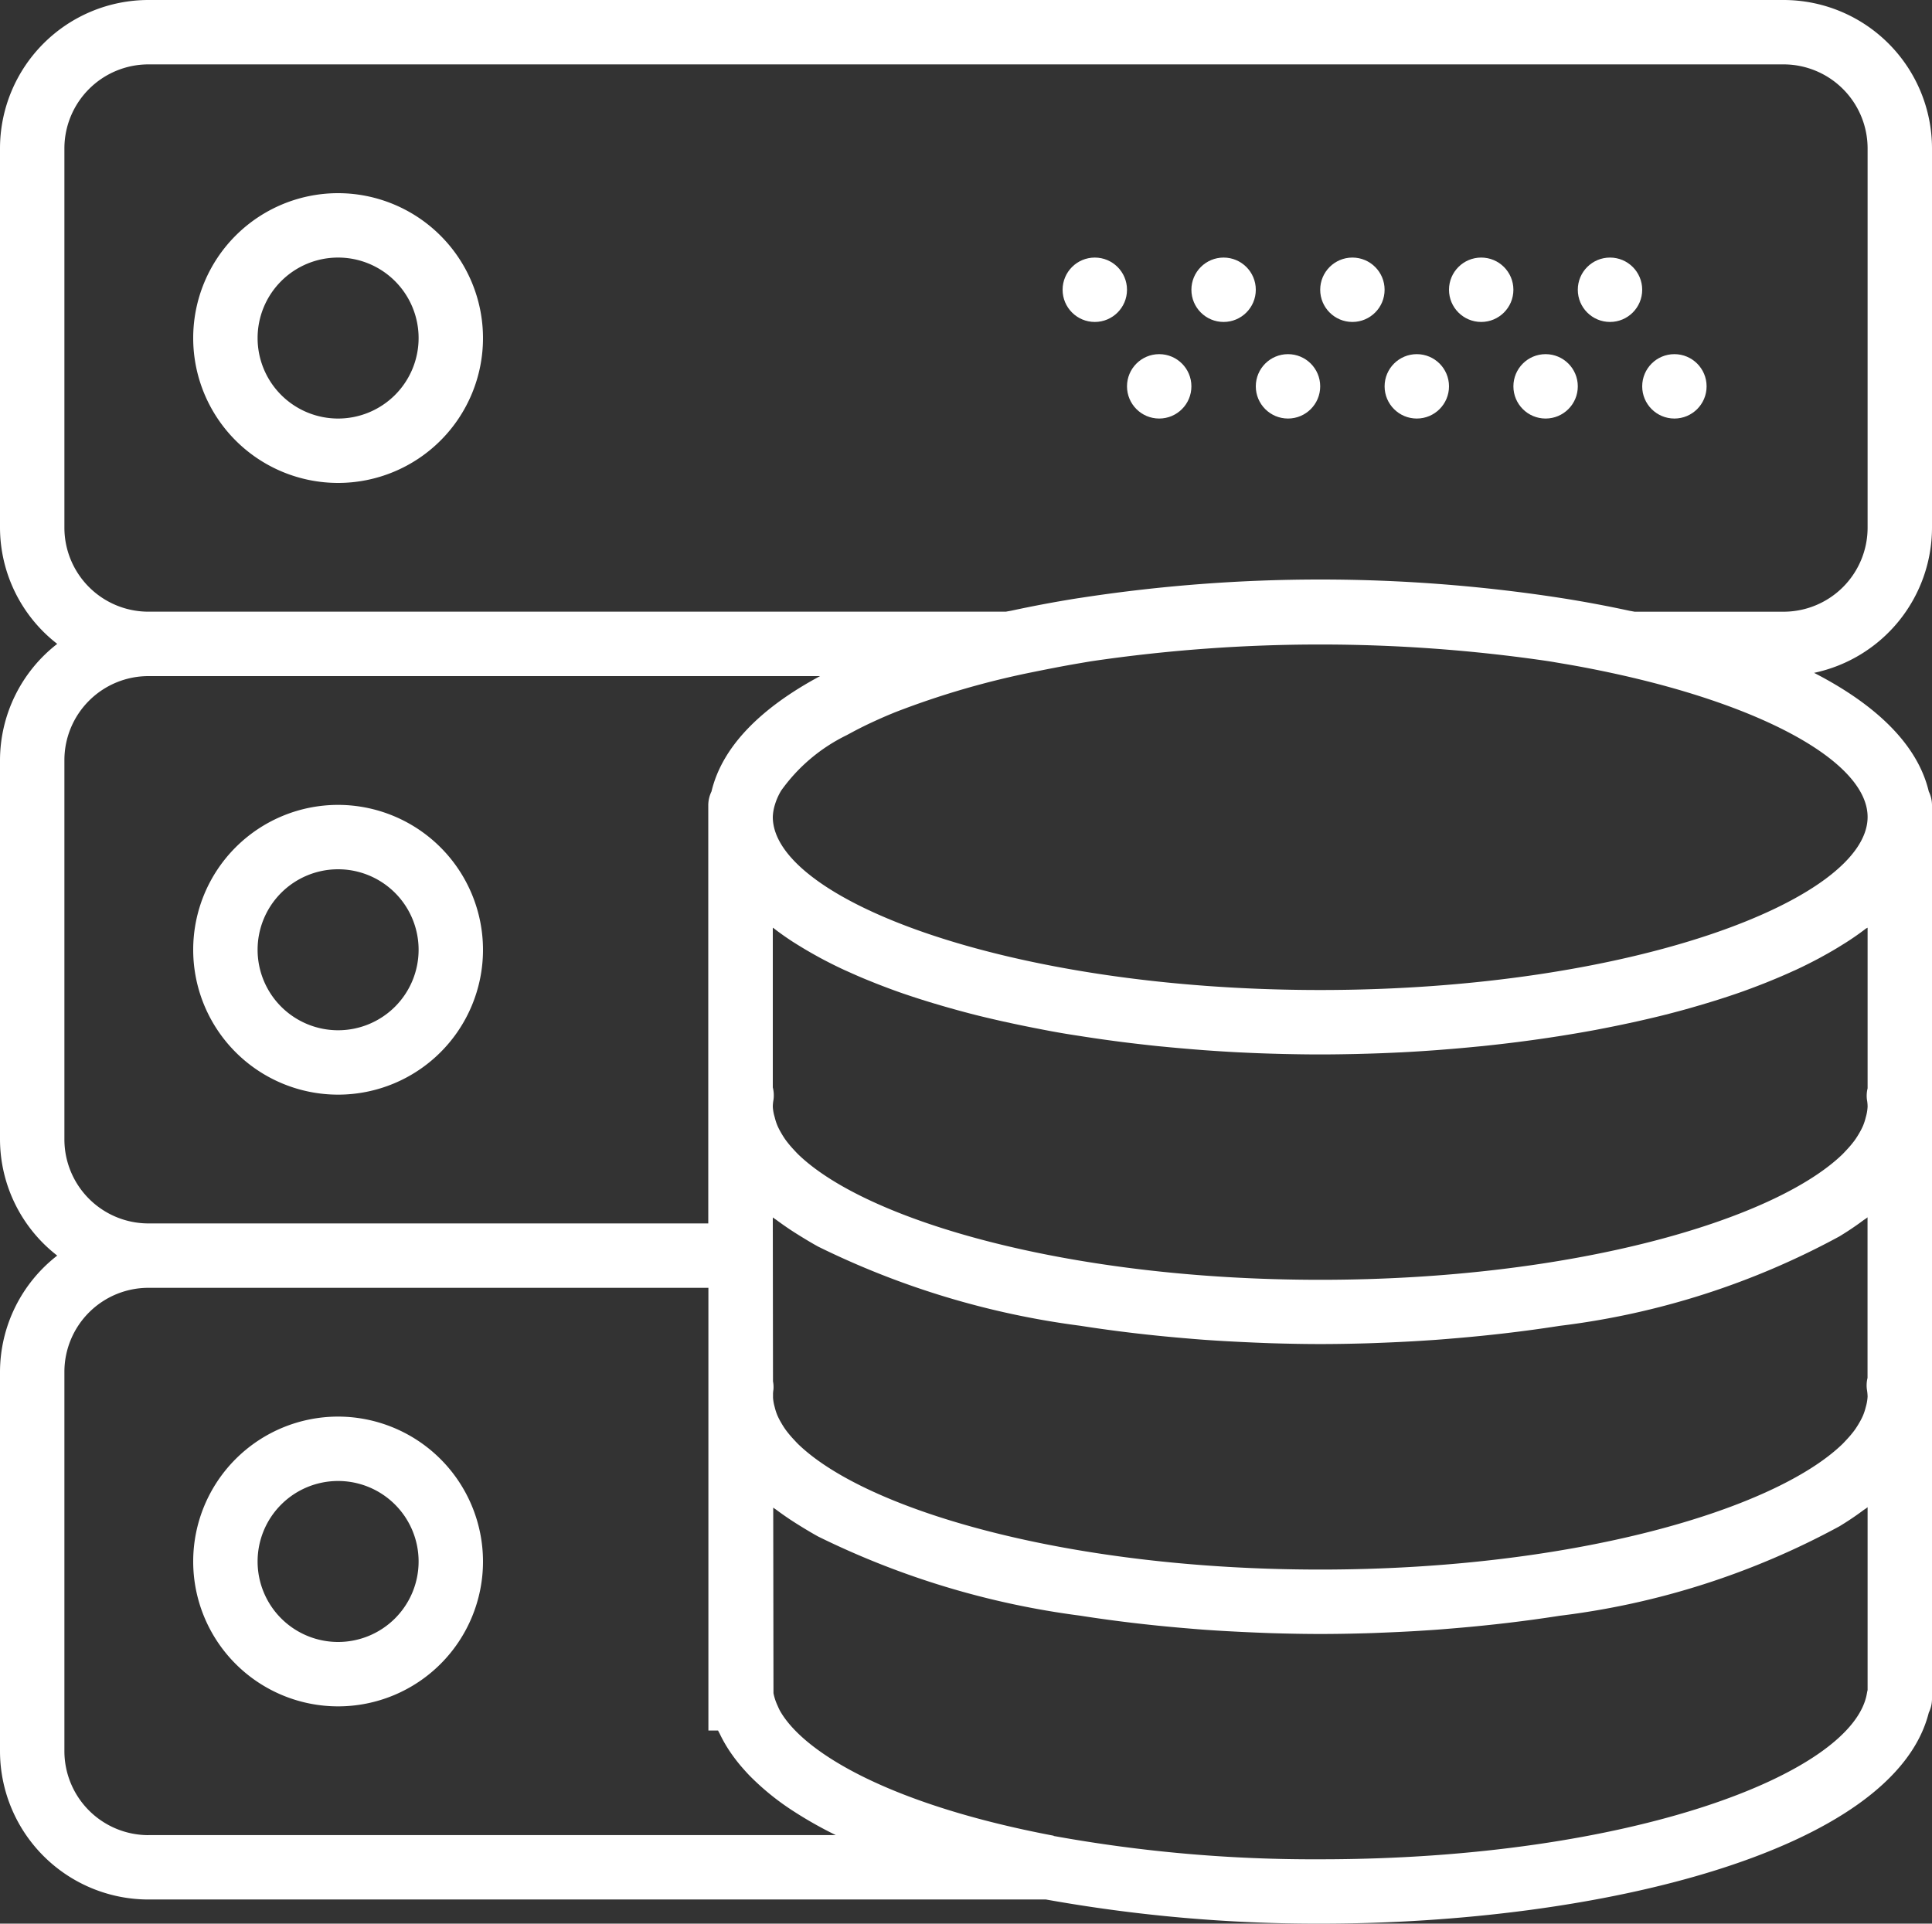
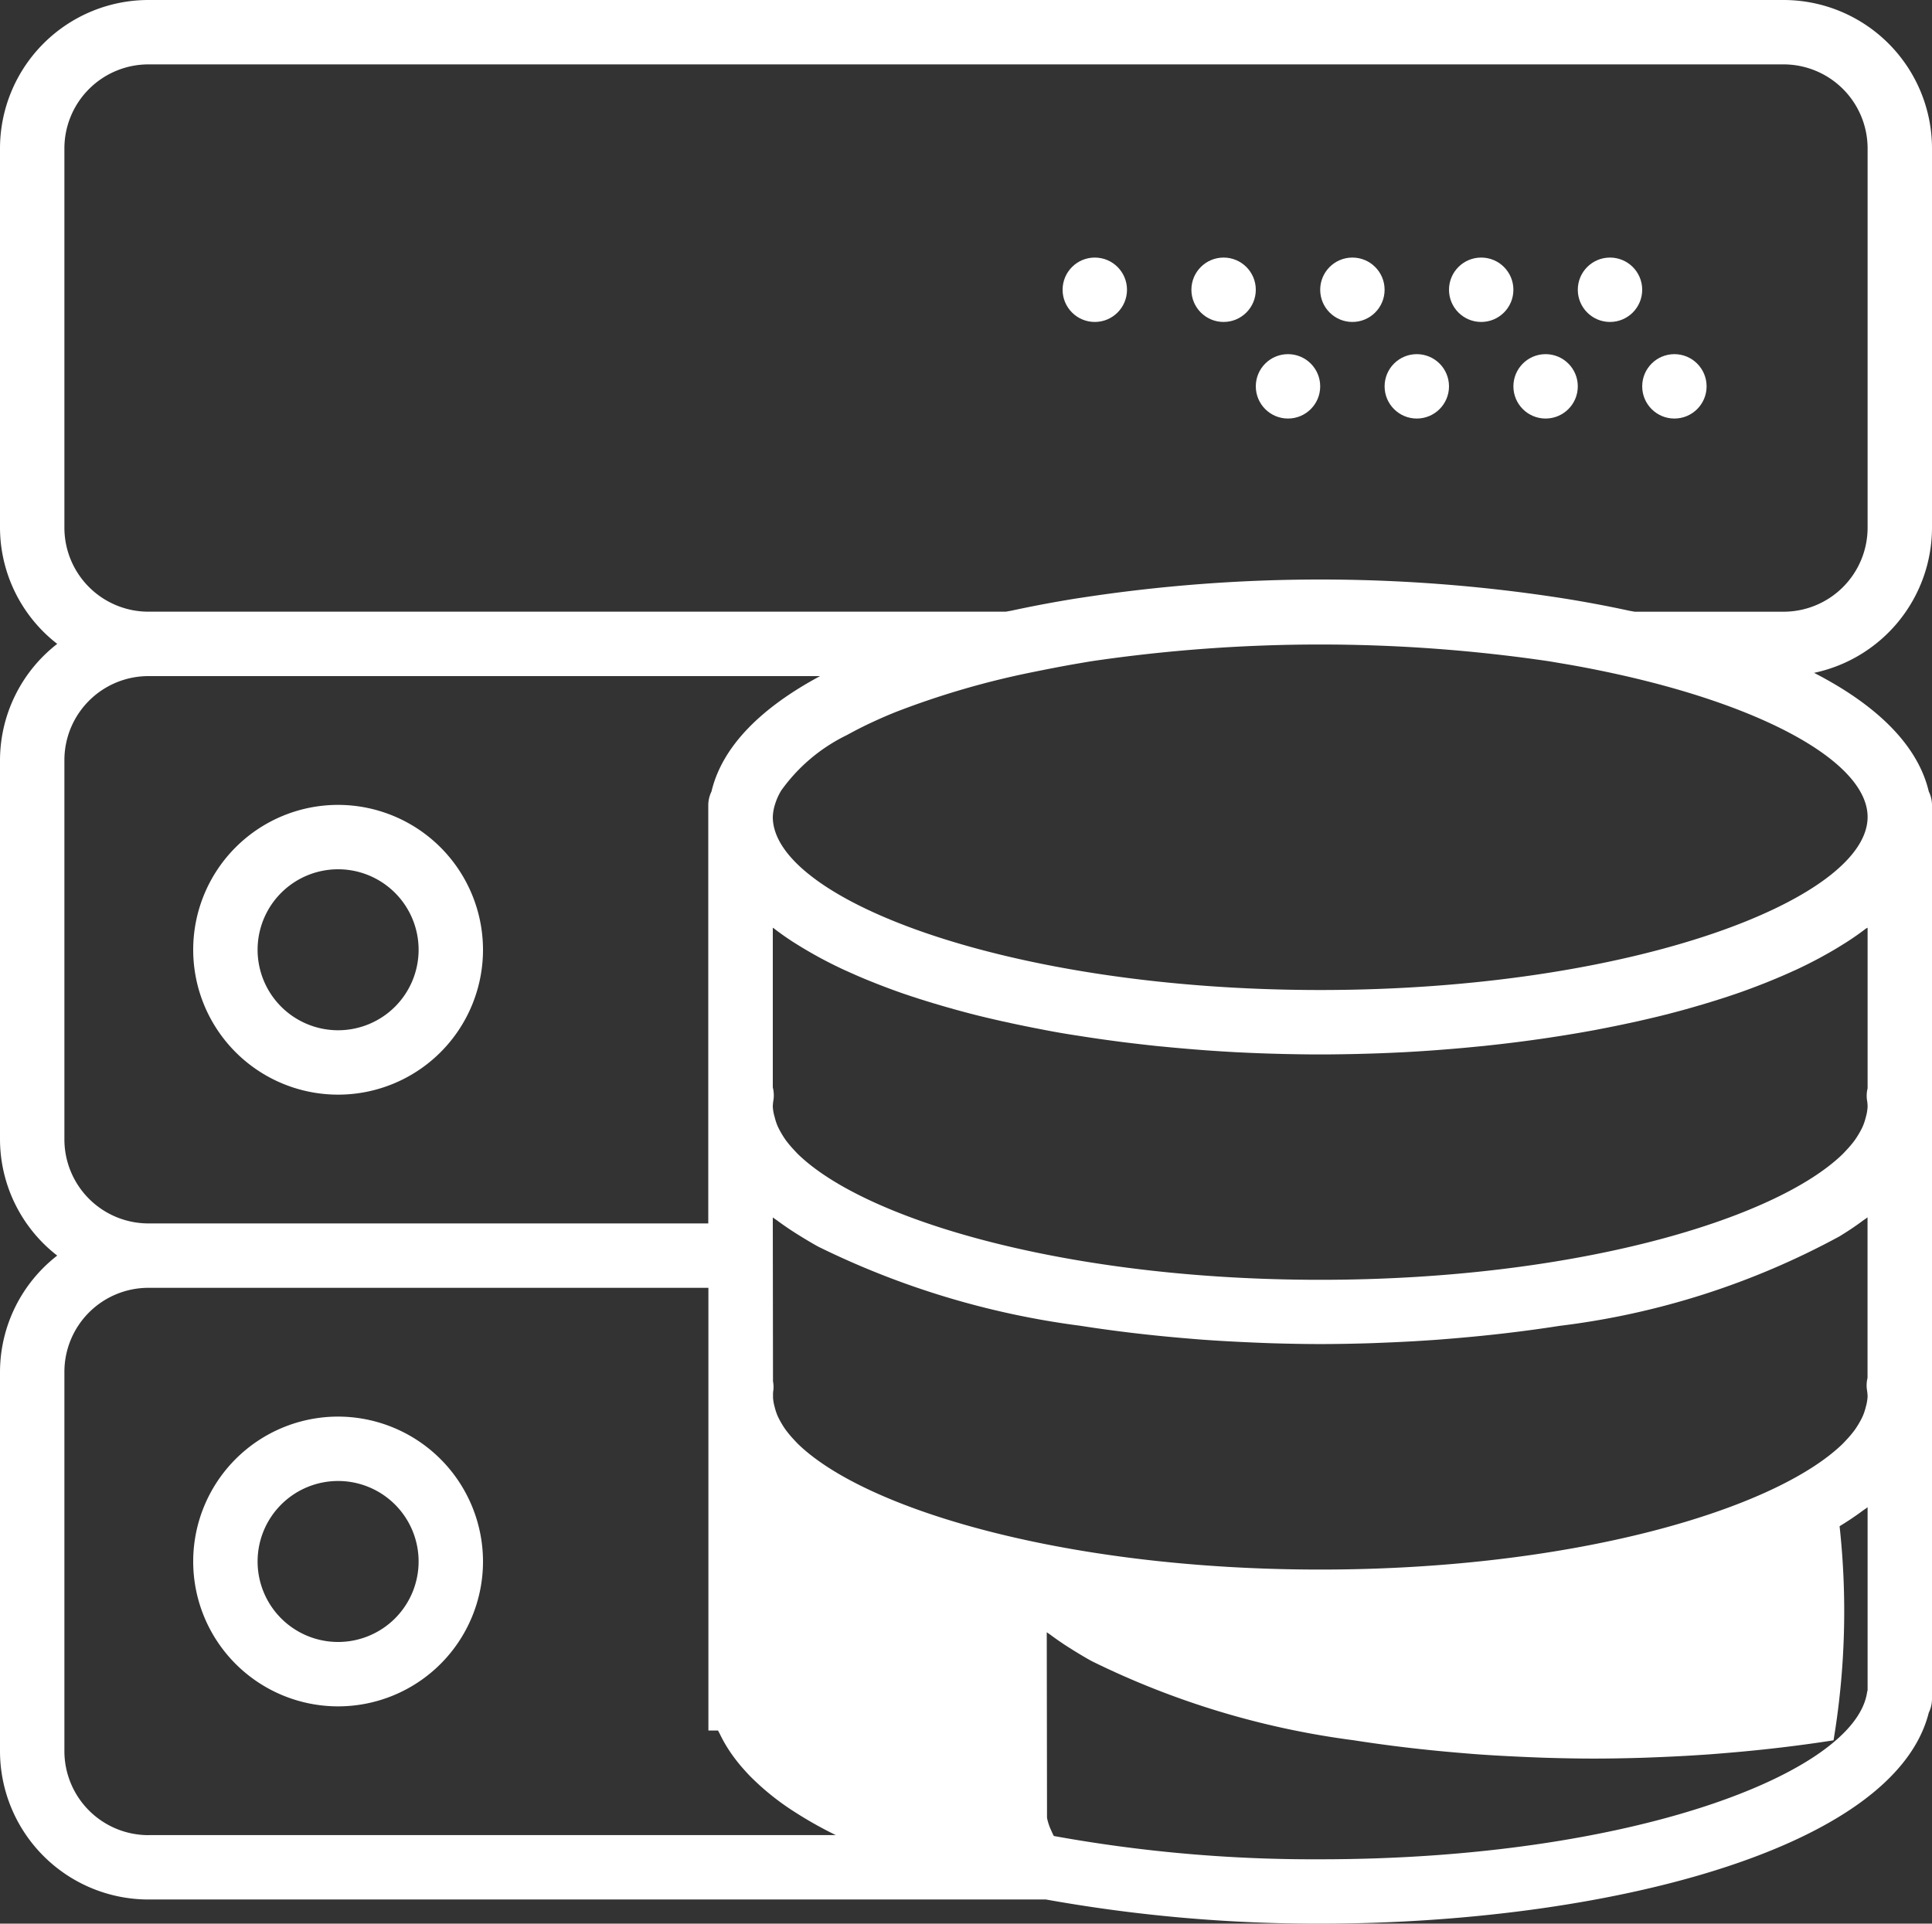
<svg xmlns="http://www.w3.org/2000/svg" width="60" height="59.749" viewBox="0 0 60 59.749">
  <rect x="0" y="0" width="60" height="59.749" fill="#333333" stroke="none" />
  <g id="database_c" transform="translate(0 -0.125)">
-     <path id="Caminho_1" data-name="Caminho 1" d="M10.5,6.125a4.5,4.5,0,1,0,4.5,4.5A4.505,4.505,0,0,0,10.5,6.125Zm0,7a2.5,2.5,0,1,1,2.5-2.5A2.5,2.5,0,0,1,10.5,13.125Z" fill="#fff" />
    <circle id="Elipse_1" data-name="Elipse 1" cx="1" cy="1" r="1" transform="translate(49 8.125)" fill="#fff" />
    <circle id="Elipse_2" data-name="Elipse 2" cx="1" cy="1" r="1" transform="translate(45 8.125)" fill="#fff" />
    <circle id="Elipse_3" data-name="Elipse 3" cx="1" cy="1" r="1" transform="translate(51 11.125)" fill="#fff" />
    <circle id="Elipse_4" data-name="Elipse 4" cx="1" cy="1" r="1" transform="translate(47 11.125)" fill="#fff" />
    <circle id="Elipse_5" data-name="Elipse 5" cx="1" cy="1" r="1" transform="translate(41 8.125)" fill="#fff" />
    <circle id="Elipse_6" data-name="Elipse 6" cx="1" cy="1" r="1" transform="translate(43 11.125)" fill="#fff" />
    <circle id="Elipse_7" data-name="Elipse 7" cx="1" cy="1" r="1" transform="translate(37 8.125)" fill="#fff" />
    <circle id="Elipse_8" data-name="Elipse 8" cx="1" cy="1" r="1" transform="translate(39 11.125)" fill="#fff" />
    <circle id="Elipse_9" data-name="Elipse 9" cx="1" cy="1" r="1" transform="translate(33 8.125)" fill="#fff" />
-     <circle id="Elipse_10" data-name="Elipse 10" cx="1" cy="1" r="1" transform="translate(35 11.125)" fill="#fff" />
    <path id="Caminho_2" data-name="Caminho 2" d="M10.5,25.125a4.5,4.5,0,1,0,4.5,4.5A4.505,4.505,0,0,0,10.5,25.125Zm0,7a2.5,2.5,0,1,1,2.5-2.5A2.5,2.5,0,0,1,10.5,32.125Z" fill="#fff" />
    <path id="Caminho_3" data-name="Caminho 3" d="M10.5,44.125a4.5,4.5,0,1,0,4.5,4.5A4.505,4.505,0,0,0,10.5,44.125Zm0,7a2.5,2.5,0,1,1,2.5-2.5A2.5,2.5,0,0,1,10.5,51.125Z" fill="#fff" />
-     <path id="Caminho_4" data-name="Caminho 4" d="M60,16.517V4.733A4.613,4.613,0,0,0,55.392.125H4.608A4.613,4.613,0,0,0,0,4.733V16.516a4.581,4.581,0,0,0,1.777,3.608A4.586,4.586,0,0,0,0,23.733V35.516a4.581,4.581,0,0,0,1.777,3.608A4.586,4.586,0,0,0,0,42.733V54.516a4.613,4.613,0,0,0,4.608,4.608H32.483a47.791,47.791,0,0,0,8.517.75c8.672,0,17.816-2.249,18.9-6.553a.99.99,0,0,0,.1-.446V25.125a.981.981,0,0,0-.1-.416c-.347-1.464-1.648-2.7-3.562-3.685A4.614,4.614,0,0,0,60,16.517Zm-58,19V23.733a2.611,2.611,0,0,1,2.608-2.608h20.86c-1.809.971-3.037,2.169-3.372,3.584a.985.985,0,0,0-.1.416v13H4.608A2.611,2.611,0,0,1,2,35.517ZM24.626,29.38l.139.087q.264.165.55.324c.055.03.108.061.163.09.233.125.475.247.727.364.04.019.083.037.123.055.221.1.448.2.682.293l.206.083c.276.108.557.214.848.314l.048.016c.278.095.564.186.855.274l.236.07c.288.084.58.166.879.244l.071.019c.322.083.651.16.985.235l.253.055q.429.093.867.177l.174.034q.514.1,1.041.179l.251.039q.437.067.88.126l.243.032q.537.067,1.081.125c.073.008.147.014.22.021.305.03.612.057.919.082l.278.022c.367.027.736.051,1.1.07l.158.007q.488.024.977.037l.295.008c.373.008.746.014,1.118.014s.745-.006,1.118-.014l.295-.008c.326-.009.651-.021.977-.037l.158-.007c.369-.019.738-.043,1.1-.07l.278-.022c.308-.024.614-.052.919-.082l.22-.021q.544-.057,1.081-.125l.243-.032c.295-.039.589-.081.88-.126.084-.013.168-.025.251-.039q.527-.084,1.041-.179l.174-.034q.439-.084.867-.177l.253-.055c.333-.075.663-.152.985-.235l.071-.019c.3-.077.591-.159.879-.244l.236-.07c.291-.088.577-.179.855-.274l.048-.016c.291-.1.573-.206.848-.314.07-.027.138-.055.206-.083.234-.095.461-.192.682-.293.041-.019.083-.036.123-.055.252-.117.493-.239.727-.364l.163-.09q.285-.157.55-.324c.046-.029.094-.057.139-.087q.311-.2.589-.414L58,28.94v4.988a.975.975,0,0,0-.021.353A1.156,1.156,0,0,1,58,34.5a1.446,1.446,0,0,1-.058.333,1.734,1.734,0,0,1-.084.259,2.016,2.016,0,0,1-.116.226,2.581,2.581,0,0,1-.144.226,3.3,3.3,0,0,1-.263.312c-.037.04-.074.08-.114.12-2.117,2.048-8.364,3.9-16.22,3.9s-14.1-1.848-16.216-3.9c-.044-.044-.084-.087-.124-.131a3.358,3.358,0,0,1-.253-.3,2.5,2.5,0,0,1-.152-.238,2.065,2.065,0,0,1-.11-.214,1.709,1.709,0,0,1-.088-.271A1.372,1.372,0,0,1,24,34.5a1.259,1.259,0,0,1,.021-.212A1,1,0,0,0,24,33.9V28.939l.038.026Q24.315,29.178,24.626,29.38ZM57.857,44.092a2.016,2.016,0,0,1-.116.226,2.581,2.581,0,0,1-.144.226,3.3,3.3,0,0,1-.263.312c-.037.04-.074.08-.114.12-2.117,2.048-8.364,3.9-16.22,3.9s-14.1-1.848-16.216-3.9c-.044-.044-.084-.087-.124-.131a3.358,3.358,0,0,1-.253-.3,2.5,2.5,0,0,1-.152-.238,2.065,2.065,0,0,1-.11-.214,1.709,1.709,0,0,1-.088-.271,1.4,1.4,0,0,1-.05-.283v-.12c0-.045.006-.09.013-.135a.949.949,0,0,0-.014-.255L24,38.125v-.186c.04.031.087.06.129.09.126.094.258.186.393.277.11.073.224.145.34.217.179.11.359.219.551.324l0,0a25.948,25.948,0,0,0,8.125,2.455l.072.011c1.023.159,2.073.283,3.141.374.227.019.453.039.682.055s.446.03.67.042q.453.025.906.044c.176.007.352.015.529.02.487.014.973.024,1.458.024s.97-.009,1.455-.023c.178-.005.355-.013.533-.02q.45-.018.9-.043.339-.02.676-.043c.225-.016.447-.035.671-.054,1.078-.091,2.138-.217,3.17-.377l.046-.007a24.358,24.358,0,0,0,8.681-2.779c.115-.071.229-.142.338-.215.135-.09.267-.182.392-.276.045-.033.1-.064.14-.1v4.988a.975.975,0,0,0-.021.353A1.6,1.6,0,0,1,58,43.5a1.446,1.446,0,0,1-.058.333A1.74,1.74,0,0,1,57.857,44.092ZM4.608,57.125A2.611,2.611,0,0,1,2,54.517V42.733a2.611,2.611,0,0,1,2.608-2.608H22v13.75h.3c.016.037.039.073.057.11.035.075.074.148.114.222a4.517,4.517,0,0,0,.278.438,5.074,5.074,0,0,0,.339.424c.062.07.124.139.191.208a7.949,7.949,0,0,0,1.374,1.111l.056.036a12.537,12.537,0,0,0,1.248.7H4.608ZM58,52.619c-.008.031-.015.063-.02.094-.409,2.493-7.33,5.162-16.98,5.162a45.2,45.2,0,0,1-8.276-.724v-.008c-4.973-.941-7.725-2.53-8.495-3.87a.005.005,0,0,1,0,0c-.035-.062-.06-.123-.087-.183a1.706,1.706,0,0,1-.121-.373l-.008-5.765c.036.028.079.054.116.082.126.094.258.186.393.277.11.073.224.145.34.217.179.11.359.219.551.324l0,0a25.948,25.948,0,0,0,8.125,2.455l.072.011c1.023.159,2.073.283,3.141.374.227.019.453.039.682.055s.446.03.67.042q.453.025.906.044c.176.007.352.015.529.02.487.014.973.024,1.458.024s.97-.009,1.455-.023c.178-.005.355-.013.533-.02q.45-.018.9-.043.339-.02.676-.043c.225-.016.447-.035.671-.054,1.078-.091,2.138-.217,3.17-.377l.046-.007A24.358,24.358,0,0,0,57.13,47.53c.115-.071.229-.142.338-.215.135-.09.267-.182.392-.276.045-.033.1-.064.14-.1v5.678ZM58,25.5c0,2.537-7.271,5.375-17,5.375S24,28.037,24,25.5a1.439,1.439,0,0,1,.068-.388,1.855,1.855,0,0,1,.174-.4l.009-.018a5.4,5.4,0,0,1,2.037-1.731l.134-.072q.266-.144.561-.285c.229-.107.464-.214.716-.317.049-.021.1-.041.151-.061a25.965,25.965,0,0,1,4.138-1.21c.493-.1.995-.2,1.511-.288.137-.023.271-.047.41-.069a48.806,48.806,0,0,1,14.177,0c.141.022.277.047.416.07.513.085,1.012.182,1.5.286C54.878,22.058,58,23.841,58,25.5Zm0-8.983a2.611,2.611,0,0,1-2.608,2.608h-4.63c-.058-.013-.122-.021-.18-.034-.656-.142-1.331-.269-2.021-.379l-.2-.031a48.978,48.978,0,0,0-14.718,0l-.206.031c-.688.11-1.361.237-2.015.378-.059.013-.125.021-.184.034H4.608A2.61,2.61,0,0,1,2,16.517V4.733A2.611,2.611,0,0,1,4.608,2.125H55.391A2.611,2.611,0,0,1,58,4.733Z" fill="#fff" />
+     <path id="Caminho_4" data-name="Caminho 4" d="M60,16.517V4.733A4.613,4.613,0,0,0,55.392.125H4.608A4.613,4.613,0,0,0,0,4.733V16.516a4.581,4.581,0,0,0,1.777,3.608A4.586,4.586,0,0,0,0,23.733V35.516a4.581,4.581,0,0,0,1.777,3.608A4.586,4.586,0,0,0,0,42.733V54.516a4.613,4.613,0,0,0,4.608,4.608H32.483a47.791,47.791,0,0,0,8.517.75c8.672,0,17.816-2.249,18.9-6.553a.99.99,0,0,0,.1-.446V25.125a.981.981,0,0,0-.1-.416c-.347-1.464-1.648-2.7-3.562-3.685A4.614,4.614,0,0,0,60,16.517Zm-58,19V23.733a2.611,2.611,0,0,1,2.608-2.608h20.86c-1.809.971-3.037,2.169-3.372,3.584a.985.985,0,0,0-.1.416v13H4.608A2.611,2.611,0,0,1,2,35.517ZM24.626,29.38l.139.087q.264.165.55.324c.055.03.108.061.163.09.233.125.475.247.727.364.04.019.083.037.123.055.221.1.448.2.682.293l.206.083c.276.108.557.214.848.314l.048.016c.278.095.564.186.855.274l.236.07c.288.084.58.166.879.244l.071.019c.322.083.651.16.985.235l.253.055q.429.093.867.177l.174.034q.514.1,1.041.179l.251.039q.437.067.88.126l.243.032q.537.067,1.081.125c.073.008.147.014.22.021.305.03.612.057.919.082l.278.022c.367.027.736.051,1.1.07l.158.007q.488.024.977.037l.295.008c.373.008.746.014,1.118.014s.745-.006,1.118-.014l.295-.008c.326-.009.651-.021.977-.037l.158-.007c.369-.019.738-.043,1.1-.07l.278-.022c.308-.024.614-.052.919-.082l.22-.021q.544-.057,1.081-.125l.243-.032c.295-.039.589-.081.88-.126.084-.013.168-.025.251-.039q.527-.084,1.041-.179l.174-.034q.439-.084.867-.177l.253-.055c.333-.075.663-.152.985-.235l.071-.019c.3-.077.591-.159.879-.244l.236-.07c.291-.088.577-.179.855-.274l.048-.016c.291-.1.573-.206.848-.314.07-.027.138-.055.206-.083.234-.095.461-.192.682-.293.041-.019.083-.036.123-.055.252-.117.493-.239.727-.364l.163-.09q.285-.157.55-.324c.046-.029.094-.057.139-.087q.311-.2.589-.414L58,28.94v4.988a.975.975,0,0,0-.021.353A1.156,1.156,0,0,1,58,34.5a1.446,1.446,0,0,1-.058.333,1.734,1.734,0,0,1-.084.259,2.016,2.016,0,0,1-.116.226,2.581,2.581,0,0,1-.144.226,3.3,3.3,0,0,1-.263.312c-.037.04-.074.08-.114.12-2.117,2.048-8.364,3.9-16.22,3.9s-14.1-1.848-16.216-3.9c-.044-.044-.084-.087-.124-.131a3.358,3.358,0,0,1-.253-.3,2.5,2.5,0,0,1-.152-.238,2.065,2.065,0,0,1-.11-.214,1.709,1.709,0,0,1-.088-.271A1.372,1.372,0,0,1,24,34.5a1.259,1.259,0,0,1,.021-.212A1,1,0,0,0,24,33.9V28.939l.038.026Q24.315,29.178,24.626,29.38ZM57.857,44.092a2.016,2.016,0,0,1-.116.226,2.581,2.581,0,0,1-.144.226,3.3,3.3,0,0,1-.263.312c-.037.04-.074.08-.114.12-2.117,2.048-8.364,3.9-16.22,3.9s-14.1-1.848-16.216-3.9c-.044-.044-.084-.087-.124-.131a3.358,3.358,0,0,1-.253-.3,2.5,2.5,0,0,1-.152-.238,2.065,2.065,0,0,1-.11-.214,1.709,1.709,0,0,1-.088-.271,1.4,1.4,0,0,1-.05-.283v-.12c0-.045.006-.09.013-.135a.949.949,0,0,0-.014-.255L24,38.125v-.186c.04.031.087.06.129.09.126.094.258.186.393.277.11.073.224.145.34.217.179.11.359.219.551.324l0,0a25.948,25.948,0,0,0,8.125,2.455l.072.011c1.023.159,2.073.283,3.141.374.227.019.453.039.682.055s.446.03.67.042q.453.025.906.044c.176.007.352.015.529.02.487.014.973.024,1.458.024s.97-.009,1.455-.023c.178-.005.355-.013.533-.02q.45-.018.9-.043.339-.02.676-.043c.225-.016.447-.035.671-.054,1.078-.091,2.138-.217,3.17-.377l.046-.007a24.358,24.358,0,0,0,8.681-2.779c.115-.071.229-.142.338-.215.135-.09.267-.182.392-.276.045-.033.1-.064.14-.1v4.988a.975.975,0,0,0-.021.353A1.6,1.6,0,0,1,58,43.5a1.446,1.446,0,0,1-.058.333A1.74,1.74,0,0,1,57.857,44.092ZM4.608,57.125A2.611,2.611,0,0,1,2,54.517V42.733a2.611,2.611,0,0,1,2.608-2.608H22v13.75h.3c.016.037.039.073.057.11.035.075.074.148.114.222a4.517,4.517,0,0,0,.278.438,5.074,5.074,0,0,0,.339.424c.062.07.124.139.191.208a7.949,7.949,0,0,0,1.374,1.111l.056.036a12.537,12.537,0,0,0,1.248.7H4.608ZM58,52.619c-.008.031-.015.063-.02.094-.409,2.493-7.33,5.162-16.98,5.162a45.2,45.2,0,0,1-8.276-.724v-.008a.005.005,0,0,1,0,0c-.035-.062-.06-.123-.087-.183a1.706,1.706,0,0,1-.121-.373l-.008-5.765c.036.028.079.054.116.082.126.094.258.186.393.277.11.073.224.145.34.217.179.11.359.219.551.324l0,0a25.948,25.948,0,0,0,8.125,2.455l.072.011c1.023.159,2.073.283,3.141.374.227.019.453.039.682.055s.446.03.67.042q.453.025.906.044c.176.007.352.015.529.02.487.014.973.024,1.458.024s.97-.009,1.455-.023c.178-.005.355-.013.533-.02q.45-.018.9-.043.339-.02.676-.043c.225-.016.447-.035.671-.054,1.078-.091,2.138-.217,3.17-.377l.046-.007A24.358,24.358,0,0,0,57.13,47.53c.115-.071.229-.142.338-.215.135-.09.267-.182.392-.276.045-.033.1-.064.14-.1v5.678ZM58,25.5c0,2.537-7.271,5.375-17,5.375S24,28.037,24,25.5a1.439,1.439,0,0,1,.068-.388,1.855,1.855,0,0,1,.174-.4l.009-.018a5.4,5.4,0,0,1,2.037-1.731l.134-.072q.266-.144.561-.285c.229-.107.464-.214.716-.317.049-.021.1-.041.151-.061a25.965,25.965,0,0,1,4.138-1.21c.493-.1.995-.2,1.511-.288.137-.023.271-.047.41-.069a48.806,48.806,0,0,1,14.177,0c.141.022.277.047.416.07.513.085,1.012.182,1.5.286C54.878,22.058,58,23.841,58,25.5Zm0-8.983a2.611,2.611,0,0,1-2.608,2.608h-4.63c-.058-.013-.122-.021-.18-.034-.656-.142-1.331-.269-2.021-.379l-.2-.031a48.978,48.978,0,0,0-14.718,0l-.206.031c-.688.11-1.361.237-2.015.378-.059.013-.125.021-.184.034H4.608A2.61,2.61,0,0,1,2,16.517V4.733A2.611,2.611,0,0,1,4.608,2.125H55.391A2.611,2.611,0,0,1,58,4.733Z" fill="#fff" />
  </g>
</svg>